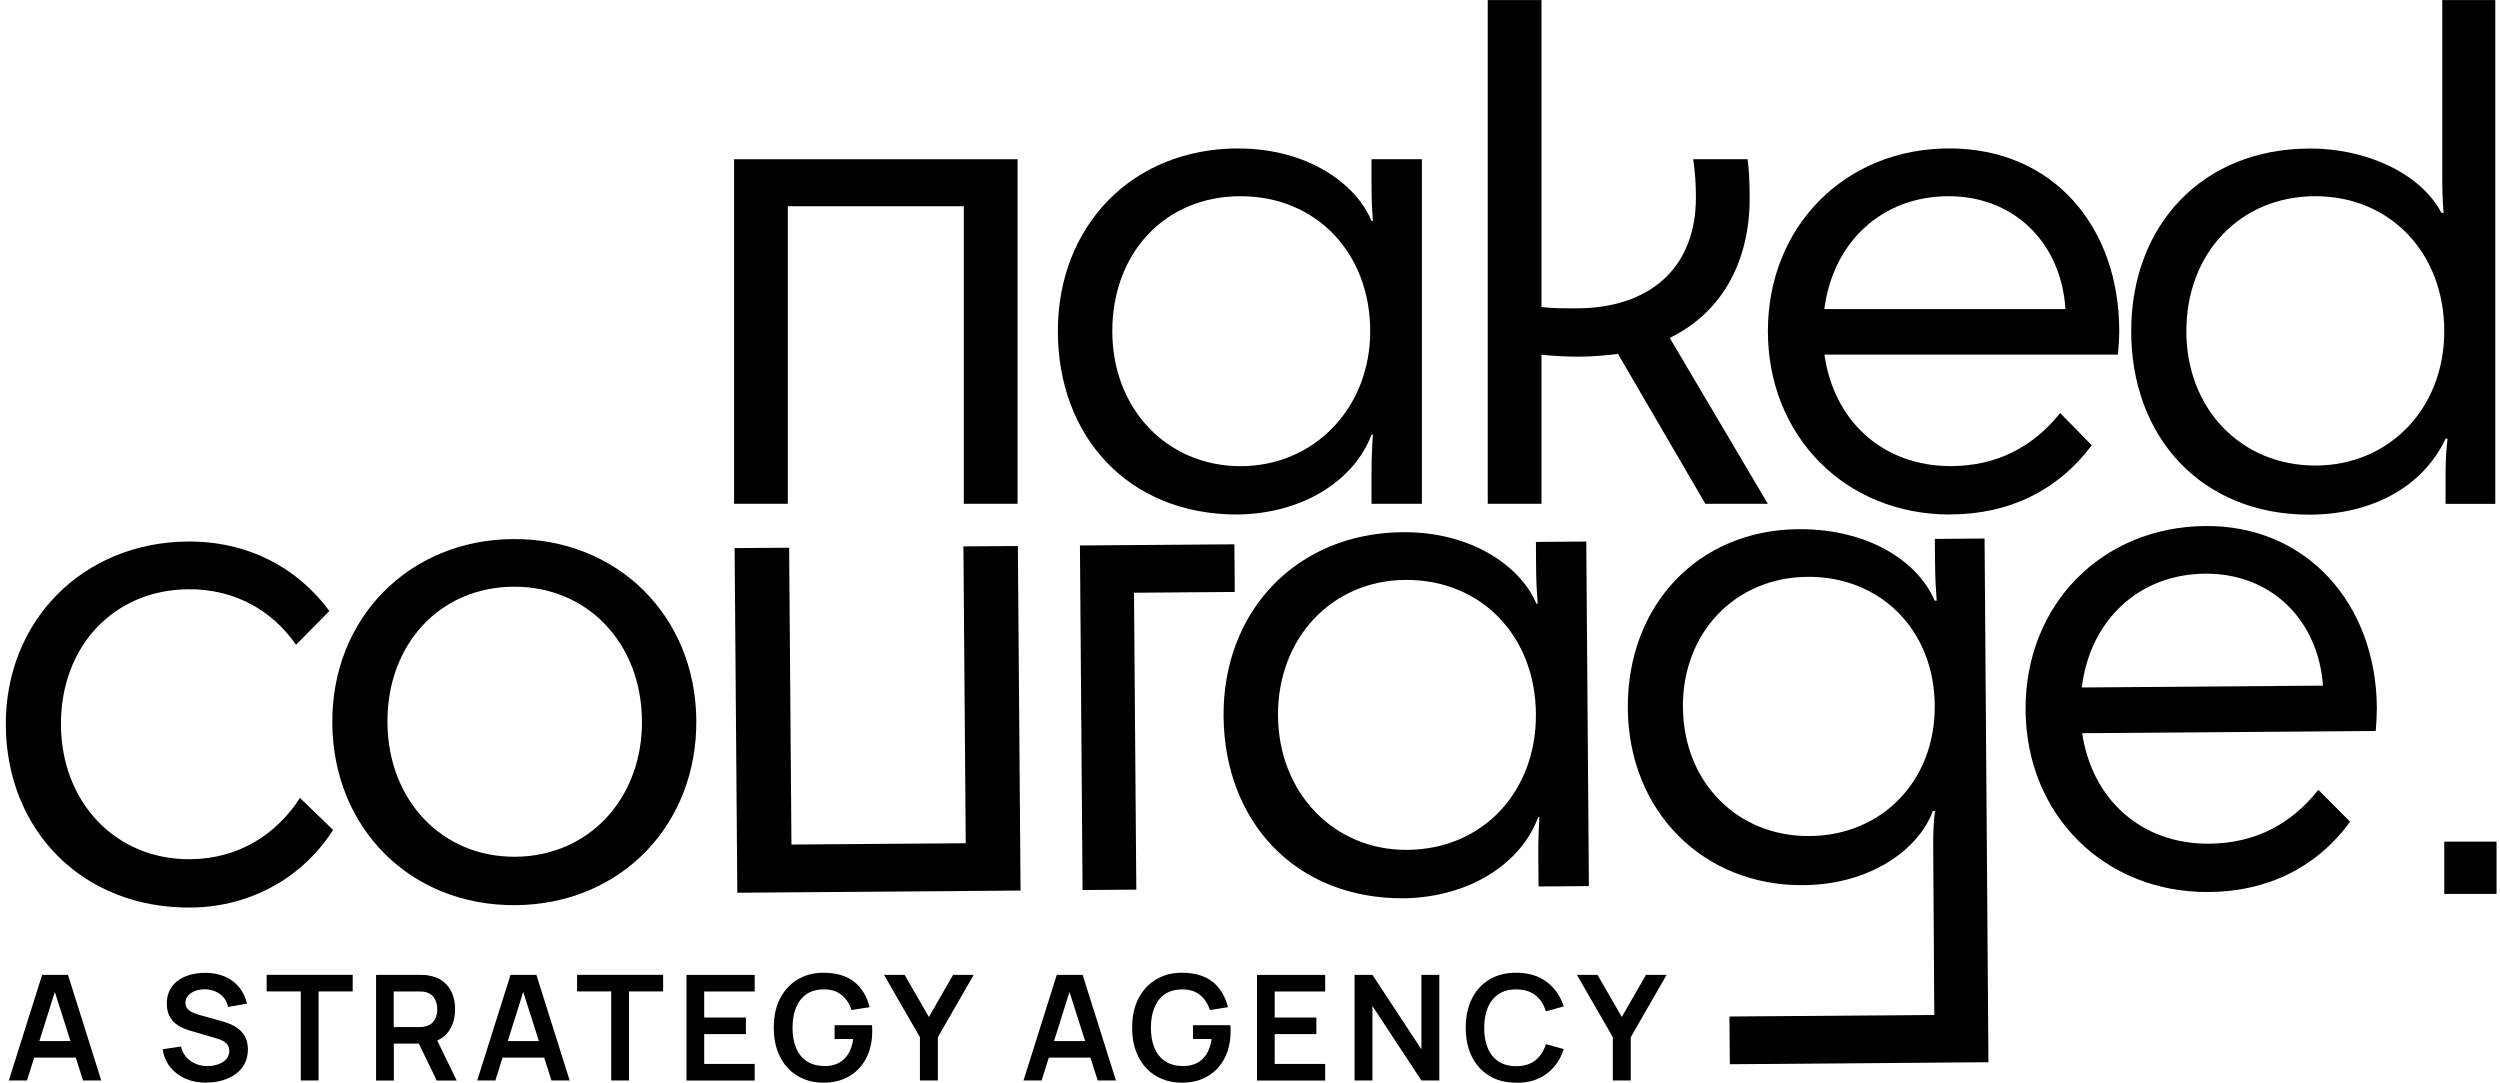
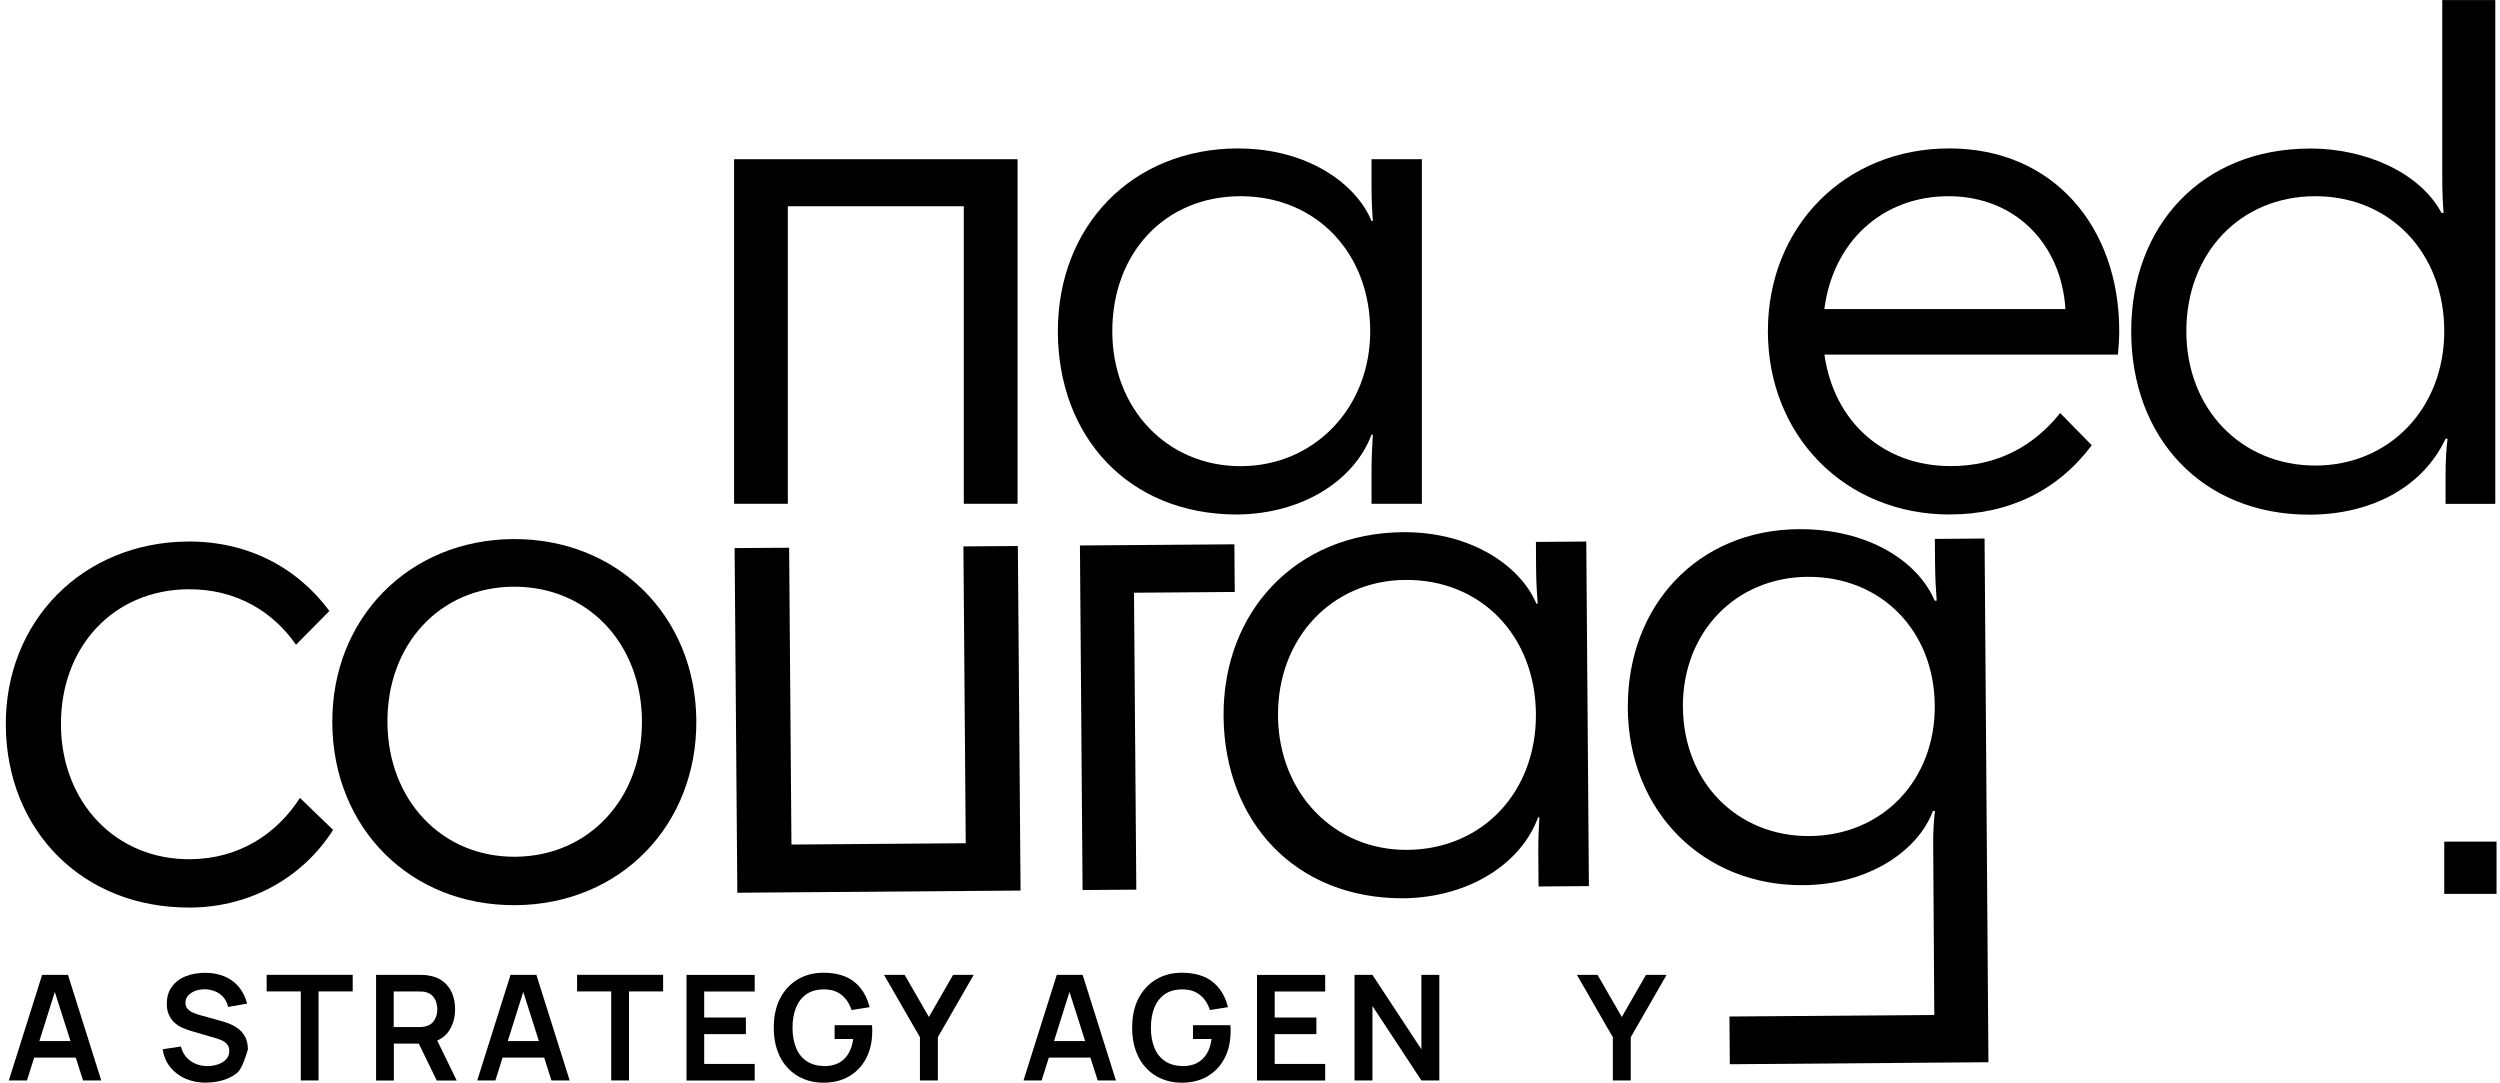
<svg xmlns="http://www.w3.org/2000/svg" width="344" height="149" viewBox="0 0 344 149" fill="none">
  <path d="M140.015 21.909V69.32H132.619V28.38H108.404V69.32H101.009V21.909H140.015Z" fill="black" />
  <path d="M170.425 20.433C179.849 20.433 186.596 25.235 188.722 30.41H188.902C188.807 29.029 188.722 27.732 188.722 25.331V21.909H195.649V69.32H188.722V64.974C188.722 62.849 188.817 61.277 188.902 59.8H188.722C186.416 65.994 179.382 70.701 170.233 70.797C155.166 70.797 145.561 59.98 145.561 45.562C145.561 31.143 155.73 20.422 170.425 20.422V20.433ZM188.541 45.572C188.541 34.851 181.146 26.999 170.701 26.999C160.256 26.999 153.052 34.851 153.052 45.572C153.052 56.293 160.628 64.145 170.701 64.145C180.774 64.145 188.541 56.198 188.541 45.572Z" fill="black" />
-   <path d="M204.713 0.011H212.108V42.247C213.489 42.427 215.062 42.427 216.911 42.427C226.984 42.427 233.359 36.881 233.359 27.18C233.359 25.427 233.263 23.854 232.987 21.91H240.478C240.659 23.482 240.754 24.959 240.754 27.276C240.754 35.499 237.333 42.799 229.757 46.497L243.251 69.32H234.655L222.638 48.707C220.97 48.888 219.121 49.079 217.187 49.079C215.615 49.079 213.585 48.983 212.108 48.803V69.32H204.713V0V0.011Z" fill="black" />
  <path d="M268.306 70.797C253.887 70.797 243.262 59.98 243.262 45.562C243.262 31.143 253.887 20.422 268.221 20.422C282.555 20.422 291.608 31.239 291.608 45.562C291.608 46.486 291.512 48.059 291.427 48.792H251.04C252.336 57.94 259.083 64.135 268.412 64.135C274.787 64.135 279.781 61.457 283.479 56.835L287.825 61.266C283.203 67.461 276.456 70.786 268.327 70.786L268.306 70.797ZM251.018 42.523H284.202C283.649 33.555 277.274 26.999 268.125 26.999C258.977 26.999 252.23 33.279 251.029 42.523H251.018Z" fill="black" />
  <path d="M317.842 20.432C325.513 20.432 333.004 23.758 335.958 29.304H336.234C336.139 28.008 336.054 26.712 336.054 24.225V0.01H343.353V69.33H336.511V65.452C336.511 63.327 336.606 61.754 336.787 60.373H336.511C333.28 67.216 326.066 70.818 317.746 70.818C302.955 70.818 293.254 60.192 293.254 45.582C293.254 30.972 303.051 20.442 317.842 20.442V20.432ZM336.33 45.572C336.33 34.85 328.935 26.998 318.585 26.998C308.236 26.998 300.841 34.85 300.841 45.572C300.841 56.293 308.417 64.06 318.585 64.06C328.754 64.06 336.33 56.208 336.33 45.572Z" fill="black" />
  <path d="M40.741 88.732C37.564 84.132 32.453 81.029 25.898 81.082C15.644 81.156 8.302 88.977 8.387 99.793C8.472 110.419 15.92 118.313 26.184 118.228C33.027 118.175 38.17 114.626 41.273 109.792L45.831 114.191C41.9 120.417 34.823 124.816 26.227 124.88C11.351 124.997 0.917 114.265 0.8 99.847C0.683 85.428 11.415 74.622 25.834 74.516C33.962 74.452 40.837 78.001 45.321 84.068L40.731 88.722L40.741 88.732Z" fill="black" />
  <path d="M45.725 99.507C45.618 85.088 56.254 74.282 70.578 74.176C84.901 74.069 95.707 84.705 95.813 99.124C95.93 113.543 85.379 124.434 70.96 124.551C56.446 124.668 45.831 113.936 45.725 99.517V99.507ZM88.333 99.177C88.248 88.456 80.799 80.657 70.631 80.731C60.462 80.806 53.226 88.722 53.311 99.443C53.396 110.068 60.76 117.963 70.918 117.889C81.086 117.814 88.418 109.803 88.333 99.177Z" fill="black" />
  <path d="M101.455 122.829L101.083 75.419L108.585 75.366L108.903 116.21L132.885 116.029L132.566 75.185L140.057 75.132L140.429 122.542L101.455 122.84V122.829Z" fill="black" />
  <path d="M169.851 74.887L169.904 81.453L156.038 81.559L156.356 122.414L148.961 122.467L148.6 75.057L169.851 74.897V74.887Z" fill="black" />
  <path d="M193.035 73.229C202.46 73.155 209.25 77.915 211.407 83.069H211.587C211.481 81.677 211.386 80.391 211.364 77.99L211.343 74.568L218.271 74.515L218.632 121.926L211.704 121.979L211.672 117.633C211.651 115.508 211.736 113.935 211.821 112.458H211.641C209.377 118.674 202.386 123.435 193.237 123.605C178.171 123.721 168.48 112.979 168.363 98.56C168.257 84.142 178.341 73.346 193.035 73.229ZM211.343 98.231C211.258 87.51 203.81 79.711 193.365 79.796C183.292 79.87 175.769 87.786 175.854 98.507C175.939 109.133 183.579 117.027 193.652 116.942C204.097 116.857 211.428 108.856 211.343 98.231Z" fill="black" />
  <path d="M247.47 72.815C256.894 72.741 263.865 77.129 266.213 82.654H266.489C266.383 81.178 266.287 79.786 266.266 77.661L266.234 74.154L273.077 74.101L273.608 146.163L238.024 146.439L237.97 139.872L266.16 139.66L266.011 116.677C265.99 114.371 266.075 113.16 266.245 111.588H265.968C263.981 116.964 257.266 121.735 248.118 121.799C234.347 121.905 224.104 111.63 223.987 97.488C223.881 83.25 233.688 72.922 247.459 72.815H247.47ZM231.574 97.339C231.659 107.688 239.107 115.115 248.989 115.041C259.062 114.966 266.308 107.327 266.223 97.073C266.149 86.724 258.786 79.297 248.713 79.371C238.82 79.446 231.489 86.99 231.563 97.339H231.574Z" fill="black" />
-   <path d="M303.954 122.744C289.536 122.85 278.825 112.129 278.719 97.711C278.613 83.292 289.153 72.486 303.476 72.38C317.342 72.273 326.937 83.016 327.054 97.339C327.054 98.263 326.98 99.836 326.895 100.58L286.507 100.888C287.867 110.026 294.668 116.167 303.997 116.093C310.372 116.04 315.345 113.33 319 108.676L323.378 113.075C318.809 119.302 312.083 122.68 303.954 122.744ZM286.454 94.597L319.637 94.343C319.01 85.385 312.582 78.872 303.434 78.936C294.285 79.01 287.591 85.343 286.454 94.597Z" fill="black" />
  <path d="M343.523 115.807H336.33V123H343.523V115.807Z" fill="black" />
  <path d="M1.215 148.67L5.794 134.146H9.354L13.933 148.67H11.426L7.271 135.633H7.813L3.712 148.67H1.204H1.215ZM3.765 145.525V143.251H11.394V145.525H3.765Z" fill="black" />
-   <path d="M28.395 148.979C27.332 148.979 26.376 148.798 25.526 148.426C24.676 148.054 23.974 147.523 23.422 146.833C22.869 146.142 22.529 145.324 22.381 144.378L24.899 143.996C25.111 144.856 25.558 145.526 26.227 145.993C26.896 146.461 27.672 146.694 28.543 146.694C29.064 146.694 29.553 146.609 30.01 146.45C30.466 146.291 30.838 146.057 31.125 145.749C31.412 145.441 31.55 145.058 31.55 144.612C31.55 144.41 31.518 144.219 31.455 144.049C31.391 143.879 31.285 143.719 31.157 143.592C31.03 143.454 30.86 143.337 30.658 143.22C30.456 143.114 30.212 143.018 29.946 142.933L26.195 141.828C25.876 141.732 25.526 141.605 25.154 141.445C24.782 141.286 24.431 141.074 24.091 140.787C23.762 140.51 23.486 140.149 23.273 139.714C23.061 139.278 22.954 138.747 22.954 138.109C22.954 137.174 23.188 136.388 23.666 135.75C24.144 135.113 24.782 134.635 25.579 134.326C26.386 134.008 27.279 133.859 28.256 133.859C29.255 133.859 30.137 134.04 30.923 134.369C31.71 134.698 32.358 135.187 32.878 135.814C33.399 136.441 33.771 137.206 33.994 138.098L31.38 138.555C31.274 138.045 31.061 137.61 30.764 137.248C30.456 136.887 30.084 136.611 29.648 136.43C29.213 136.239 28.735 136.143 28.246 136.122C27.757 136.122 27.311 136.186 26.896 136.335C26.482 136.483 26.152 136.707 25.898 136.983C25.642 137.259 25.515 137.599 25.515 137.971C25.515 138.343 25.621 138.619 25.834 138.842C26.046 139.065 26.312 139.246 26.631 139.373C26.95 139.501 27.279 139.618 27.608 139.703L30.212 140.425C30.573 140.521 30.966 140.649 31.412 140.808C31.858 140.967 32.283 141.19 32.698 141.488C33.112 141.775 33.442 142.157 33.707 142.625C33.973 143.092 34.111 143.698 34.111 144.421C34.111 145.143 33.952 145.834 33.644 146.408C33.335 146.971 32.91 147.449 32.379 147.821C31.848 148.193 31.242 148.479 30.562 148.671C29.882 148.862 29.17 148.958 28.416 148.958L28.395 148.979Z" fill="black" />
+   <path d="M28.395 148.979C27.332 148.979 26.376 148.798 25.526 148.426C24.676 148.054 23.974 147.523 23.422 146.833C22.869 146.142 22.529 145.324 22.381 144.378L24.899 143.996C25.111 144.856 25.558 145.526 26.227 145.993C26.896 146.461 27.672 146.694 28.543 146.694C29.064 146.694 29.553 146.609 30.01 146.45C30.466 146.291 30.838 146.057 31.125 145.749C31.412 145.441 31.55 145.058 31.55 144.612C31.55 144.41 31.518 144.219 31.455 144.049C31.391 143.879 31.285 143.719 31.157 143.592C31.03 143.454 30.86 143.337 30.658 143.22C30.456 143.114 30.212 143.018 29.946 142.933L26.195 141.828C25.876 141.732 25.526 141.605 25.154 141.445C24.782 141.286 24.431 141.074 24.091 140.787C23.762 140.51 23.486 140.149 23.273 139.714C23.061 139.278 22.954 138.747 22.954 138.109C22.954 137.174 23.188 136.388 23.666 135.75C24.144 135.113 24.782 134.635 25.579 134.326C26.386 134.008 27.279 133.859 28.256 133.859C29.255 133.859 30.137 134.04 30.923 134.369C31.71 134.698 32.358 135.187 32.878 135.814C33.399 136.441 33.771 137.206 33.994 138.098L31.38 138.555C31.274 138.045 31.061 137.61 30.764 137.248C30.456 136.887 30.084 136.611 29.648 136.43C29.213 136.239 28.735 136.143 28.246 136.122C27.757 136.122 27.311 136.186 26.896 136.335C26.482 136.483 26.152 136.707 25.898 136.983C25.642 137.259 25.515 137.599 25.515 137.971C25.515 138.343 25.621 138.619 25.834 138.842C26.046 139.065 26.312 139.246 26.631 139.373C26.95 139.501 27.279 139.618 27.608 139.703L30.212 140.425C30.573 140.521 30.966 140.649 31.412 140.808C31.858 140.967 32.283 141.19 32.698 141.488C33.112 141.775 33.442 142.157 33.707 142.625C33.973 143.092 34.111 143.698 34.111 144.421C33.335 146.971 32.91 147.449 32.379 147.821C31.848 148.193 31.242 148.479 30.562 148.671C29.882 148.862 29.17 148.958 28.416 148.958L28.395 148.979Z" fill="black" />
  <path d="M41.389 148.671V136.42H36.693V134.135H48.53V136.42H43.833V148.671H41.4H41.389Z" fill="black" />
  <path d="M51.749 148.67V134.146H57.753C57.891 134.146 58.071 134.145 58.294 134.156C58.518 134.156 58.719 134.188 58.911 134.22C59.75 134.347 60.441 134.624 60.993 135.059C61.546 135.495 61.95 136.037 62.215 136.685C62.481 137.333 62.619 138.066 62.619 138.874C62.619 140.053 62.322 141.073 61.727 141.923C61.132 142.773 60.207 143.305 58.974 143.507L57.933 143.602H54.193V148.681H51.76L51.749 148.67ZM54.172 141.328H57.646C57.785 141.328 57.933 141.328 58.103 141.307C58.273 141.296 58.422 141.265 58.571 141.222C58.974 141.126 59.293 140.946 59.527 140.691C59.761 140.436 59.92 140.149 60.026 139.819C60.133 139.49 60.175 139.182 60.175 138.874C60.175 138.566 60.122 138.247 60.026 137.918C59.931 137.588 59.761 137.301 59.527 137.046C59.293 136.791 58.974 136.611 58.571 136.515C58.433 136.472 58.273 136.451 58.103 136.441C57.933 136.441 57.785 136.43 57.646 136.43H54.172V141.328ZM60.09 148.67L57.221 142.763L59.697 142.221L62.842 148.681H60.09V148.67Z" fill="black" />
  <path d="M65.668 148.67L70.248 134.146H73.808L78.387 148.67H75.879L71.725 135.633H72.267L68.165 148.67H65.658H65.668ZM68.219 145.525V143.251H75.848V145.525H68.219Z" fill="black" />
  <path d="M84.104 148.671V136.42H79.407V134.135H91.244V136.42H86.547V148.671H84.114H84.104Z" fill="black" />
  <path d="M94.463 148.67V134.146H103.846V136.43H96.897V140.011H102.634V142.295H96.897V146.397H103.846V148.681H94.463V148.67Z" fill="black" />
  <path d="M113.26 148.979C112.314 148.979 111.432 148.809 110.614 148.479C109.785 148.15 109.063 147.661 108.446 147.013C107.82 146.365 107.341 145.579 106.991 144.633C106.64 143.698 106.47 142.625 106.47 141.413C106.47 139.83 106.768 138.47 107.363 137.344C107.958 136.218 108.765 135.357 109.796 134.751C110.827 134.146 111.985 133.848 113.281 133.848C115.066 133.848 116.49 134.263 117.531 135.091C118.573 135.92 119.284 137.089 119.656 138.587L117.17 138.98C116.894 138.12 116.447 137.429 115.821 136.919C115.194 136.409 114.397 136.143 113.43 136.143C112.452 136.133 111.645 136.345 110.997 136.781C110.348 137.216 109.87 137.833 109.541 138.63C109.211 139.426 109.052 140.351 109.052 141.413C109.052 142.476 109.211 143.4 109.541 144.187C109.86 144.973 110.348 145.579 110.997 146.014C111.645 146.45 112.452 146.673 113.43 146.694C114.163 146.694 114.8 146.567 115.353 146.291C115.906 146.014 116.352 145.6 116.702 145.047C117.053 144.495 117.287 143.794 117.404 142.965H114.843V141.063H119.986C119.996 141.169 120.007 141.328 120.018 141.541C120.018 141.753 120.018 141.87 120.018 141.913C120.018 143.284 119.752 144.505 119.21 145.568C118.668 146.631 117.892 147.47 116.883 148.076C115.874 148.681 114.673 148.979 113.26 148.979Z" fill="black" />
  <path d="M126.584 148.67V142.72L121.643 134.146H124.48L127.817 139.936L131.142 134.146H133.979L129.049 142.72V148.67H126.584Z" fill="black" />
  <path d="M140.833 148.67L145.412 134.146H148.972L153.551 148.67H151.044L146.889 135.633H147.431L143.33 148.67H140.822H140.833ZM143.393 145.525V143.251H151.023V145.525H143.393Z" fill="black" />
  <path d="M162.572 148.979C161.627 148.979 160.745 148.809 159.927 148.479C159.098 148.15 158.375 147.661 157.759 147.013C157.132 146.365 156.654 145.579 156.303 144.633C155.953 143.698 155.783 142.625 155.783 141.413C155.783 139.83 156.08 138.47 156.675 137.344C157.27 136.218 158.078 135.357 159.108 134.751C160.139 134.146 161.297 133.848 162.594 133.848C164.379 133.848 165.802 134.263 166.844 135.091C167.885 135.92 168.597 137.089 168.969 138.587L166.482 138.98C166.206 138.12 165.76 137.429 165.133 136.919C164.506 136.409 163.709 136.143 162.742 136.143C161.765 136.133 160.957 136.345 160.309 136.781C159.661 137.216 159.183 137.833 158.853 138.63C158.524 139.426 158.365 140.351 158.365 141.413C158.365 142.476 158.524 143.4 158.853 144.187C159.172 144.973 159.661 145.579 160.309 146.014C160.957 146.45 161.765 146.673 162.742 146.694C163.476 146.694 164.113 146.567 164.666 146.291C165.218 146.014 165.664 145.6 166.015 145.047C166.366 144.495 166.599 143.794 166.716 142.965H164.156V141.063H169.298C169.309 141.169 169.32 141.328 169.33 141.541C169.33 141.753 169.33 141.87 169.33 141.913C169.33 143.284 169.064 144.505 168.523 145.568C167.981 146.631 167.205 147.47 166.196 148.076C165.186 148.681 163.986 148.979 162.572 148.979Z" fill="black" />
  <path d="M172.964 148.67V134.146H182.346V136.43H175.397V140.011H181.135V142.295H175.397V146.397H182.346V148.681H172.964V148.67Z" fill="black" />
  <path d="M186.384 148.67V134.146H188.849L195.586 144.388V134.146H198.051V148.67H195.586L188.849 138.428V148.67H186.384Z" fill="black" />
-   <path d="M208.634 148.979C207.178 148.979 205.935 148.66 204.904 148.022C203.863 147.385 203.076 146.503 202.513 145.366C201.961 144.229 201.685 142.912 201.685 141.413C201.685 139.915 201.961 138.598 202.513 137.461C203.066 136.324 203.863 135.442 204.904 134.804C205.935 134.167 207.189 133.848 208.634 133.848C210.312 133.848 211.704 134.263 212.82 135.102C213.936 135.941 214.722 137.068 215.168 138.481L212.714 139.161C212.427 138.215 211.949 137.471 211.269 136.94C210.589 136.409 209.707 136.143 208.623 136.143C207.645 136.143 206.838 136.366 206.19 136.802C205.542 137.238 205.053 137.854 204.723 138.64C204.394 139.426 204.235 140.362 204.224 141.424C204.224 142.487 204.383 143.411 204.713 144.208C205.042 145.005 205.531 145.61 206.179 146.046C206.827 146.482 207.645 146.705 208.623 146.705C209.707 146.705 210.589 146.439 211.269 145.897C211.949 145.355 212.427 144.622 212.714 143.677L215.168 144.357C214.722 145.78 213.936 146.907 212.82 147.746C211.704 148.586 210.312 149 208.634 149V148.979Z" fill="black" />
  <path d="M221.926 148.67V142.72L216.985 134.146H219.822L223.159 139.936L226.484 134.146H229.321L224.391 142.72V148.67H221.926Z" fill="black" />
</svg>